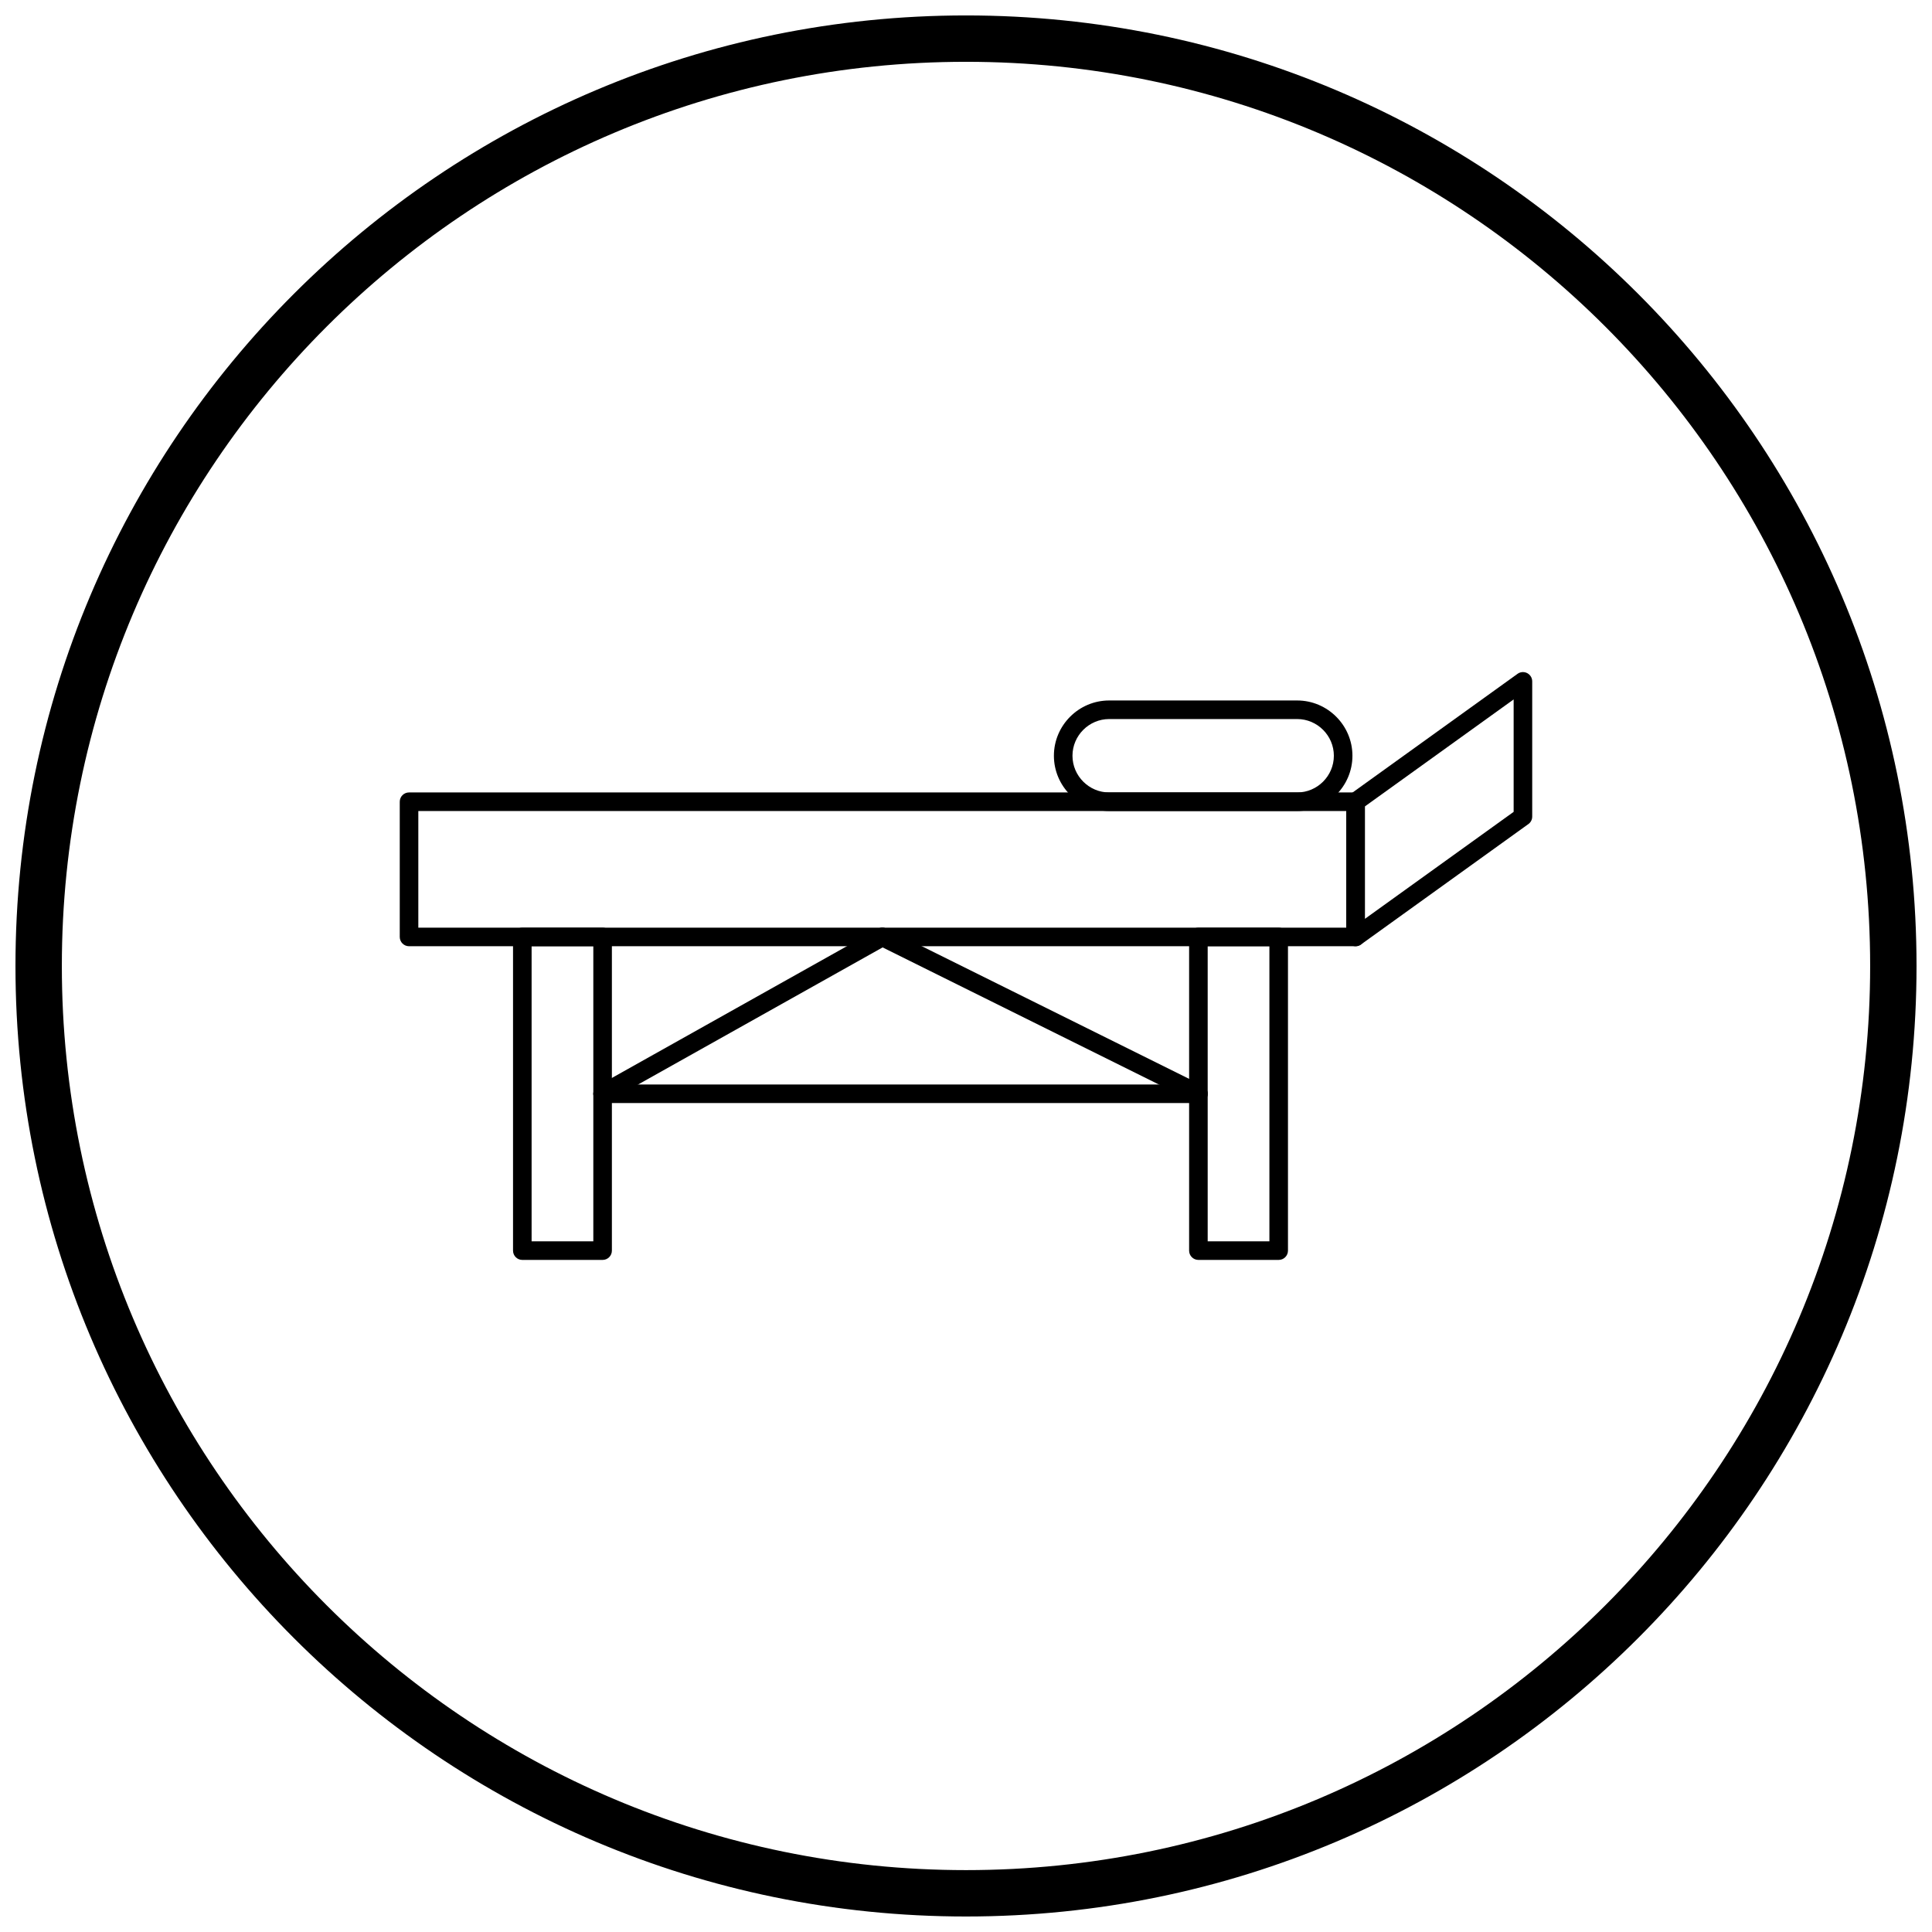
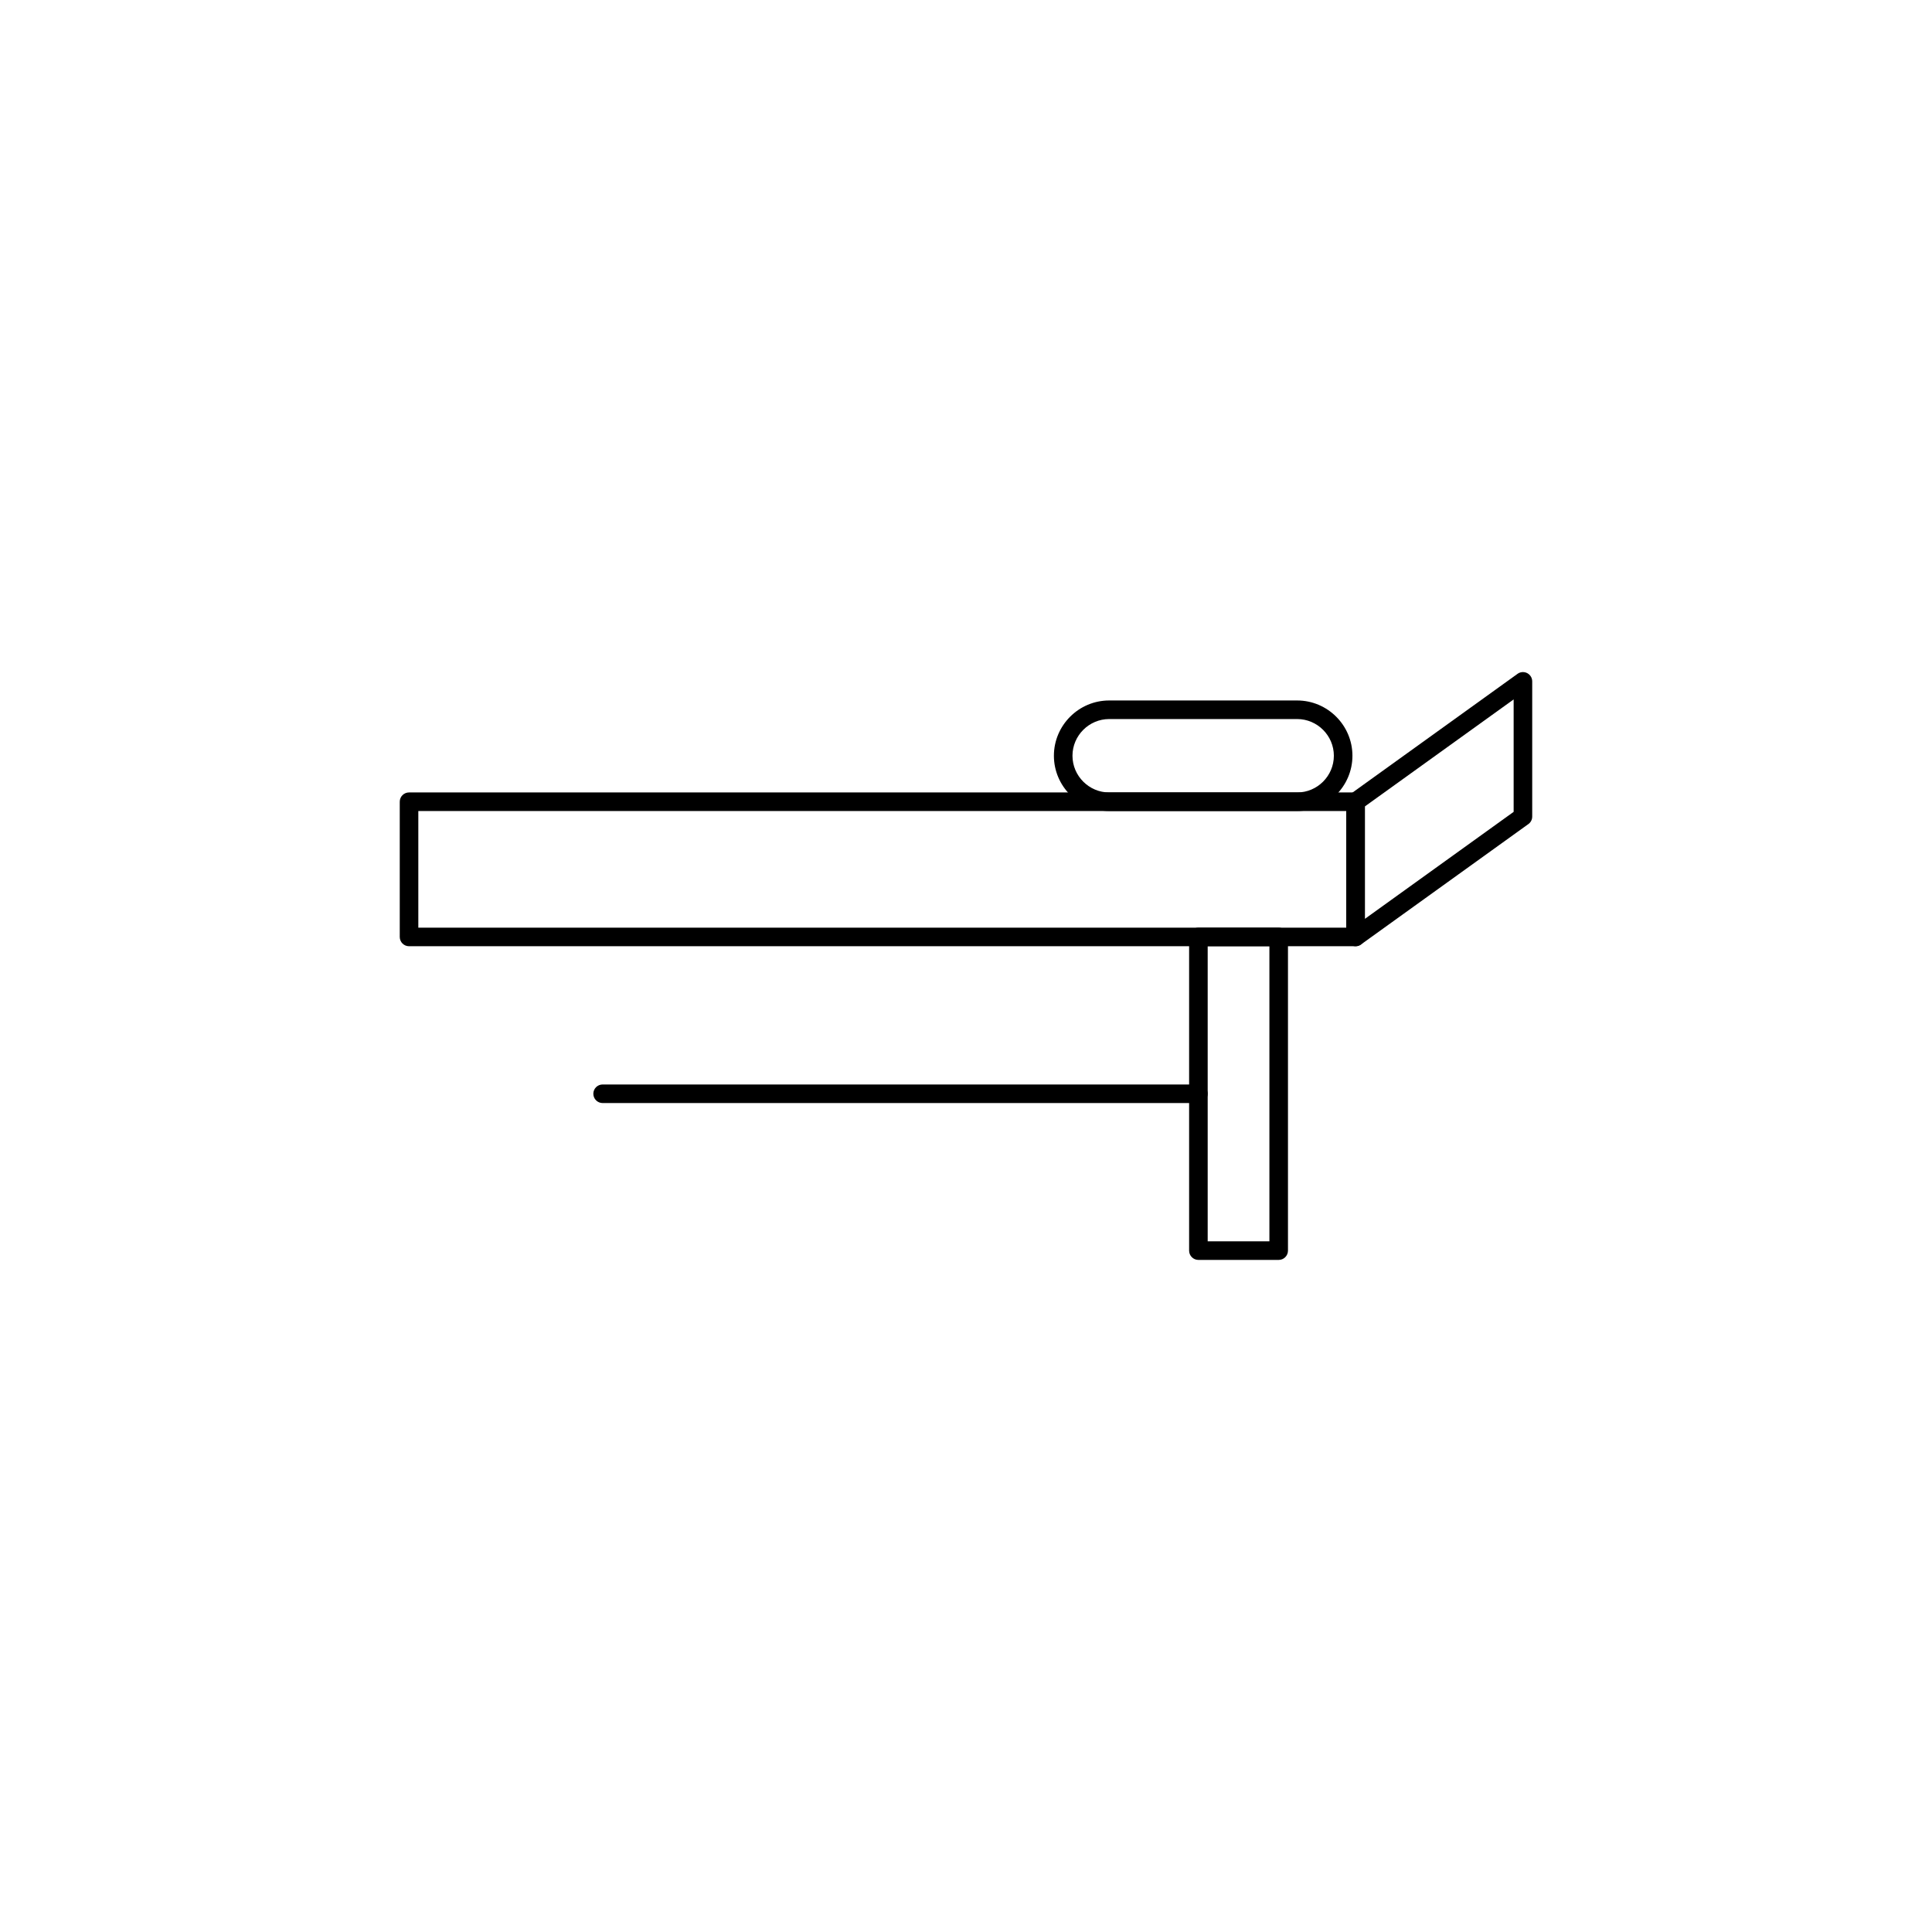
<svg xmlns="http://www.w3.org/2000/svg" width="800px" height="800px" version="1.1" viewBox="144 144 512 512">
  <defs>
    <clipPath id="a">
      <path d="m148.09 148.09h503.81v503.81h-503.81z" />
    </clipPath>
  </defs>
  <path d="m254.86 389.84h245.92v-30.914h-245.92zm248.38 4.922h-250.84c-1.359 0-2.461-1.102-2.461-2.461v-35.836c0-1.359 1.102-2.461 2.461-2.461h250.84c1.359 0 2.461 1.102 2.461 2.461v35.836c0 1.359-1.102 2.461-2.461 2.461z" />
  <path d="m501.99 354.35 44.168-31.773 1.434 1.988-1.438-1.996c1.102-0.793 2.641-0.543 3.434 0.559 0.312 0.434 0.465 0.938 0.465 1.438v35.836c0 0.898-0.484 1.688-1.203 2.117l-44.168 31.773-1.434-1.988 1.438 1.996c-1.102 0.793-2.641 0.543-3.434-0.559-0.312-0.434-0.465-0.938-0.465-1.438v-35.836c0-0.898 0.484-1.688 1.203-2.117zm43.141-24.996-39.426 28.359v29.797l39.426-28.359z" />
  <path d="m464.05 472.97h16.355v-78.211h-16.355zm18.816 4.922h-21.277c-1.359 0-2.461-1.102-2.461-2.461v-83.133c0-1.359 1.102-2.461 2.461-2.461h21.277c1.359 0 2.461 1.102 2.461 2.461v83.133c0 1.359-1.102 2.461-2.461 2.461z" />
-   <path d="m284.88 472.97h16.355v-78.211h-16.355zm18.816 4.922h-21.277c-1.359 0-2.461-1.102-2.461-2.461v-83.133c0-1.359 1.102-2.461 2.461-2.461h21.277c1.359 0 2.461 1.102 2.461 2.461v83.133c0 1.359-1.102 2.461-2.461 2.461z" />
  <path d="m461.59 436.32c1.359 0 2.461-1.102 2.461-2.461s-1.102-2.461-2.461-2.461h-157.89c-1.359 0-2.461 1.102-2.461 2.461s1.102 2.461 2.461 2.461z" />
-   <path d="m378.91 390.1c-1.215-0.602-2.688-0.102-3.285 1.113-0.602 1.215-0.102 2.688 1.113 3.285l83.762 41.566c1.215 0.602 2.688 0.102 3.285-1.113 0.602-1.215 0.102-2.688-1.113-3.285z" />
-   <path d="m379.03 394.44c1.184-0.664 1.605-2.16 0.941-3.344s-2.16-1.605-3.344-0.941l-74.133 41.566c-1.184 0.664-1.605 2.16-0.941 3.344 0.664 1.184 2.16 1.605 3.344 0.941z" />
  <path d="m487.76 358.93h-49.816c-4.031 0-7.691-1.648-10.348-4.301-2.652-2.652-4.301-6.316-4.301-10.348s1.648-7.691 4.301-10.348c2.652-2.652 6.316-4.301 10.348-4.301h49.816c4.031 0 7.691 1.648 10.348 4.301 2.652 2.652 4.301 6.316 4.301 10.348s-1.648 7.691-4.301 10.348c-2.652 2.652-6.316 4.301-10.348 4.301zm-49.816-4.922h49.816c2.672 0 5.102-1.094 6.867-2.859s2.859-4.195 2.859-6.867-1.094-5.102-2.859-6.867-4.195-2.859-6.867-2.859h-49.816c-2.672 0-5.102 1.094-6.867 2.859s-2.859 4.195-2.859 6.867 1.094 5.102 2.859 6.867 4.195 2.859 6.867 2.859z" />
  <g clip-path="url(#a)">
-     <path d="m400 148.09c69.562 0 132.54 28.195 178.12 73.781 45.586 45.586 73.781 108.56 73.781 178.12s-28.195 132.54-73.781 178.12c-45.586 45.586-108.56 73.781-178.12 73.781s-132.54-28.195-178.12-73.781c-45.586-45.586-73.781-108.56-73.781-178.12s28.195-132.54 73.781-178.12c45.586-45.586 108.56-73.781 178.12-73.781zm169.43 82.469c-43.363-43.363-103.27-70.18-169.43-70.18s-126.07 26.82-169.43 70.18c-43.363 43.363-70.18 103.27-70.18 169.43 0 66.168 26.82 126.07 70.18 169.43 43.363 43.363 103.27 70.18 169.43 70.18s126.07-26.82 169.43-70.18c43.363-43.363 70.18-103.27 70.18-169.43 0-66.168-26.82-126.07-70.18-169.43z" />
-   </g>
+     </g>
</svg>